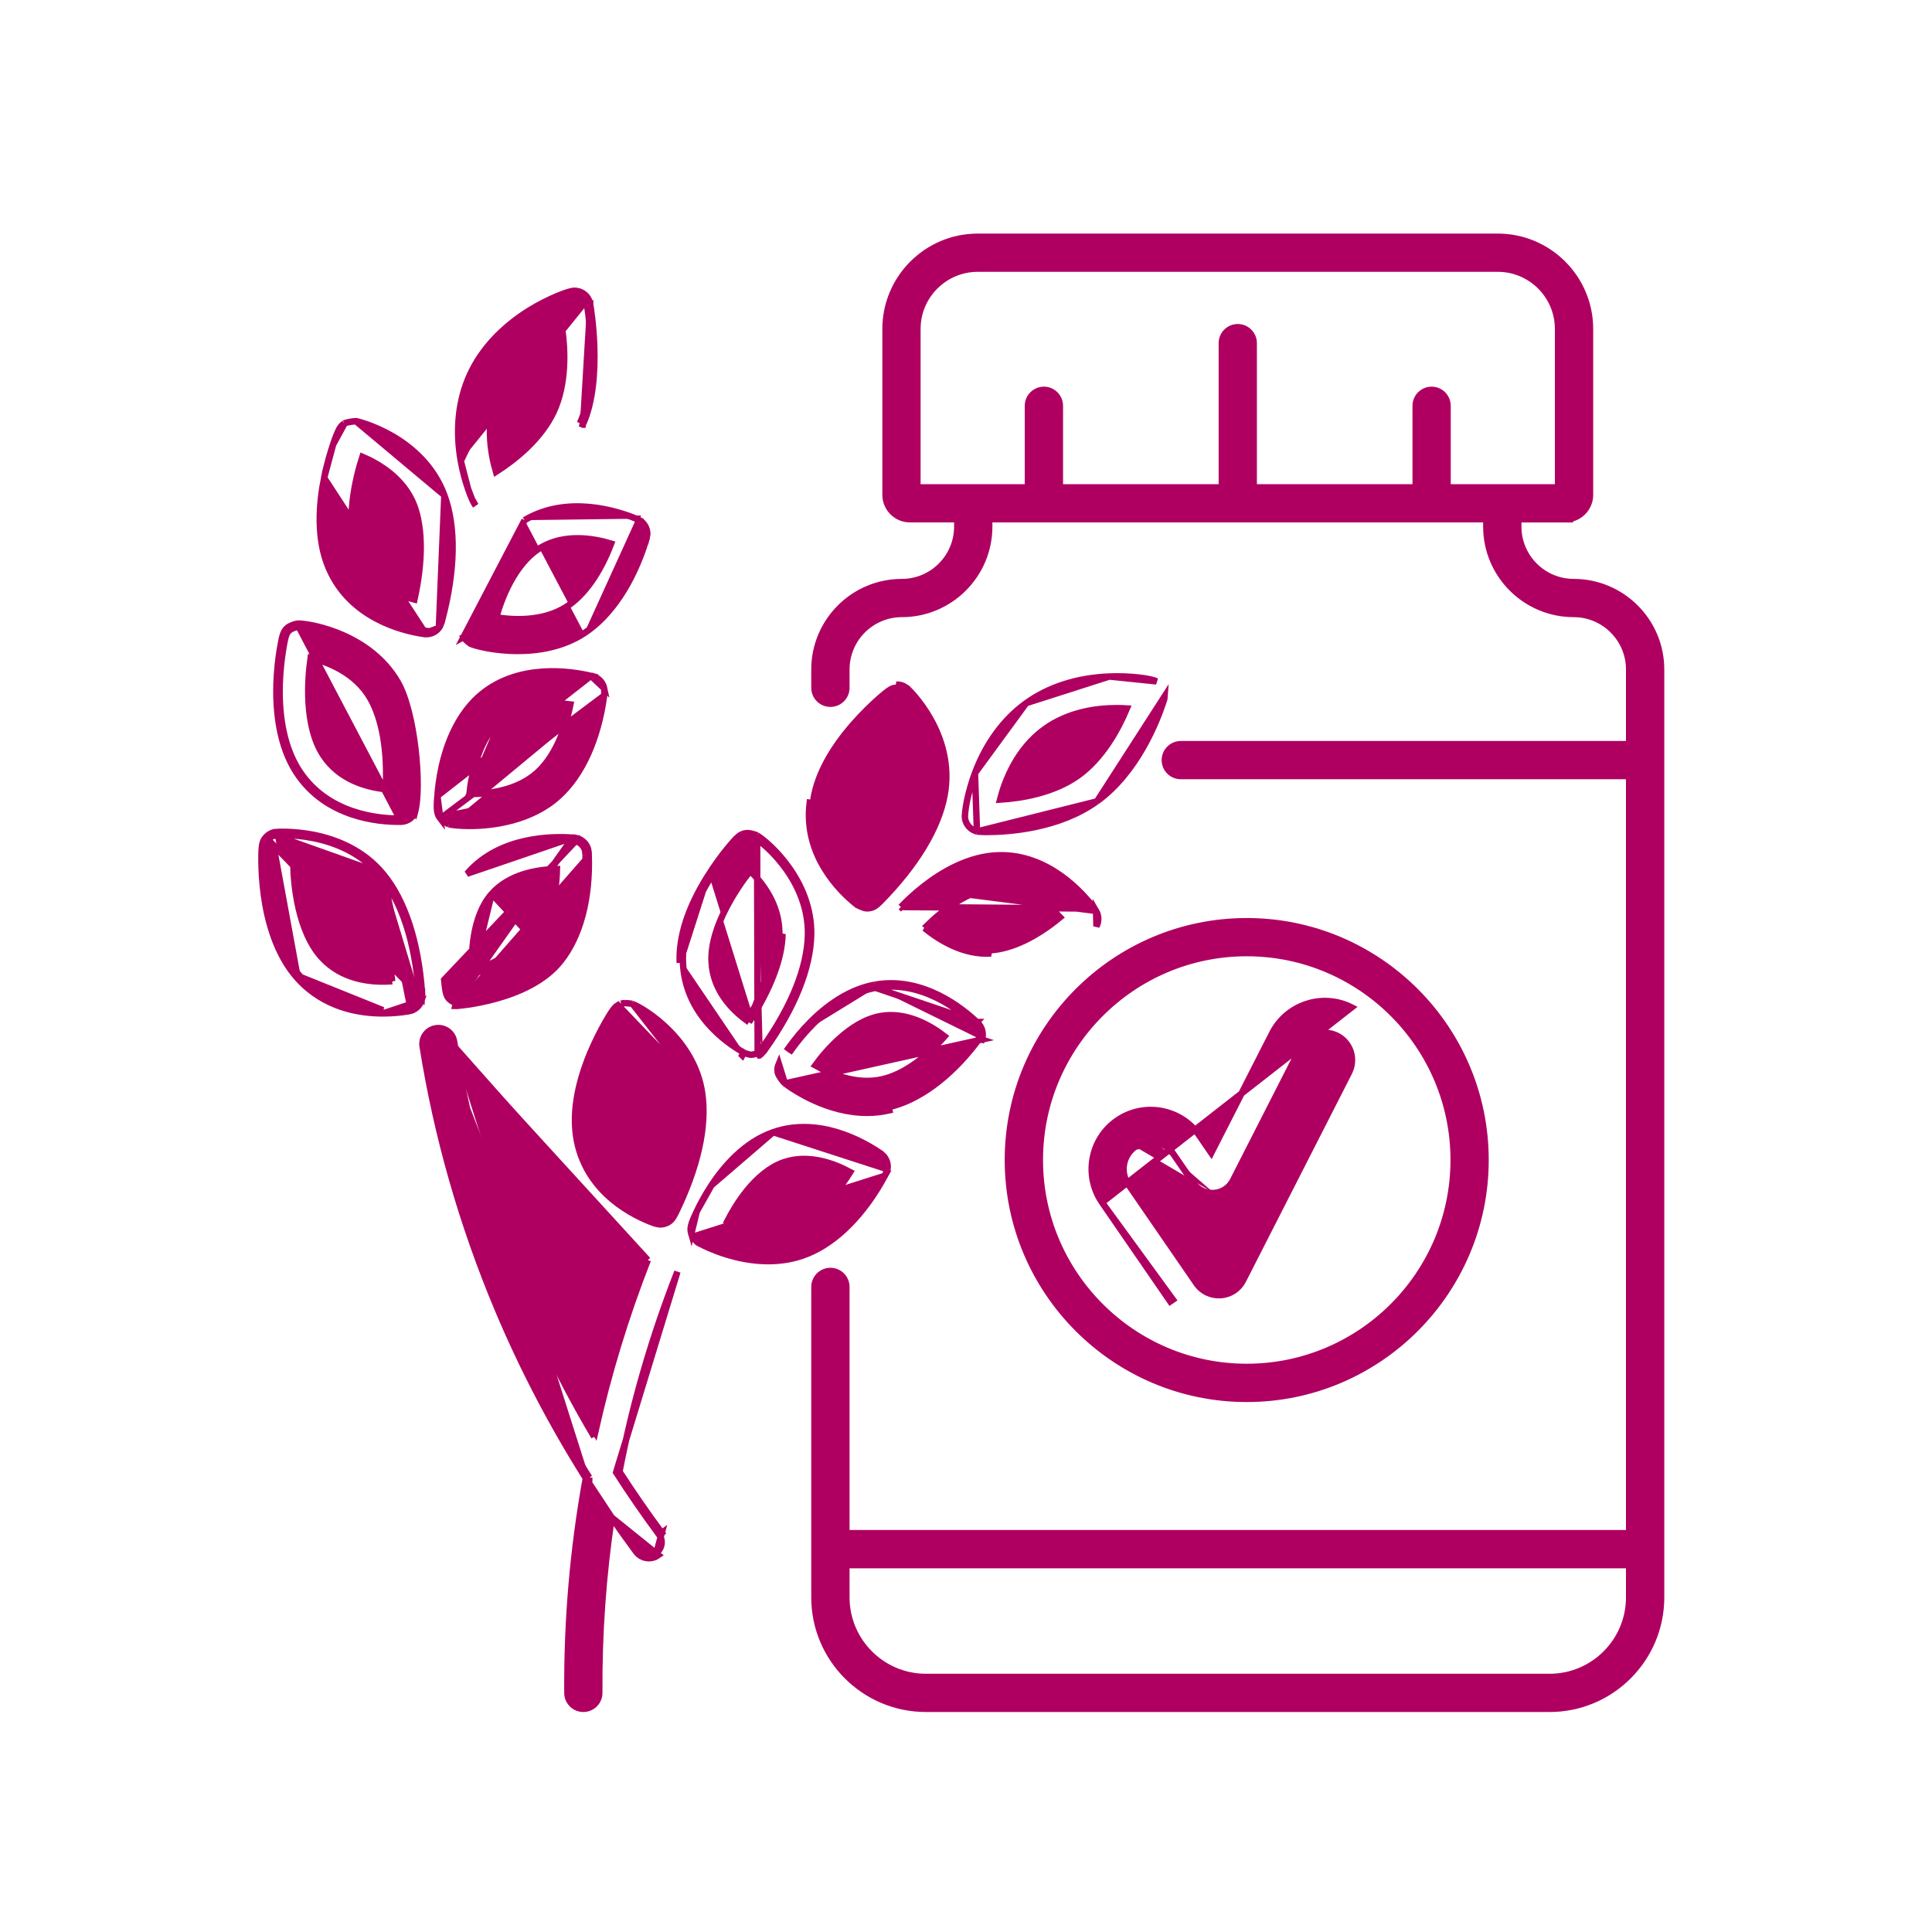
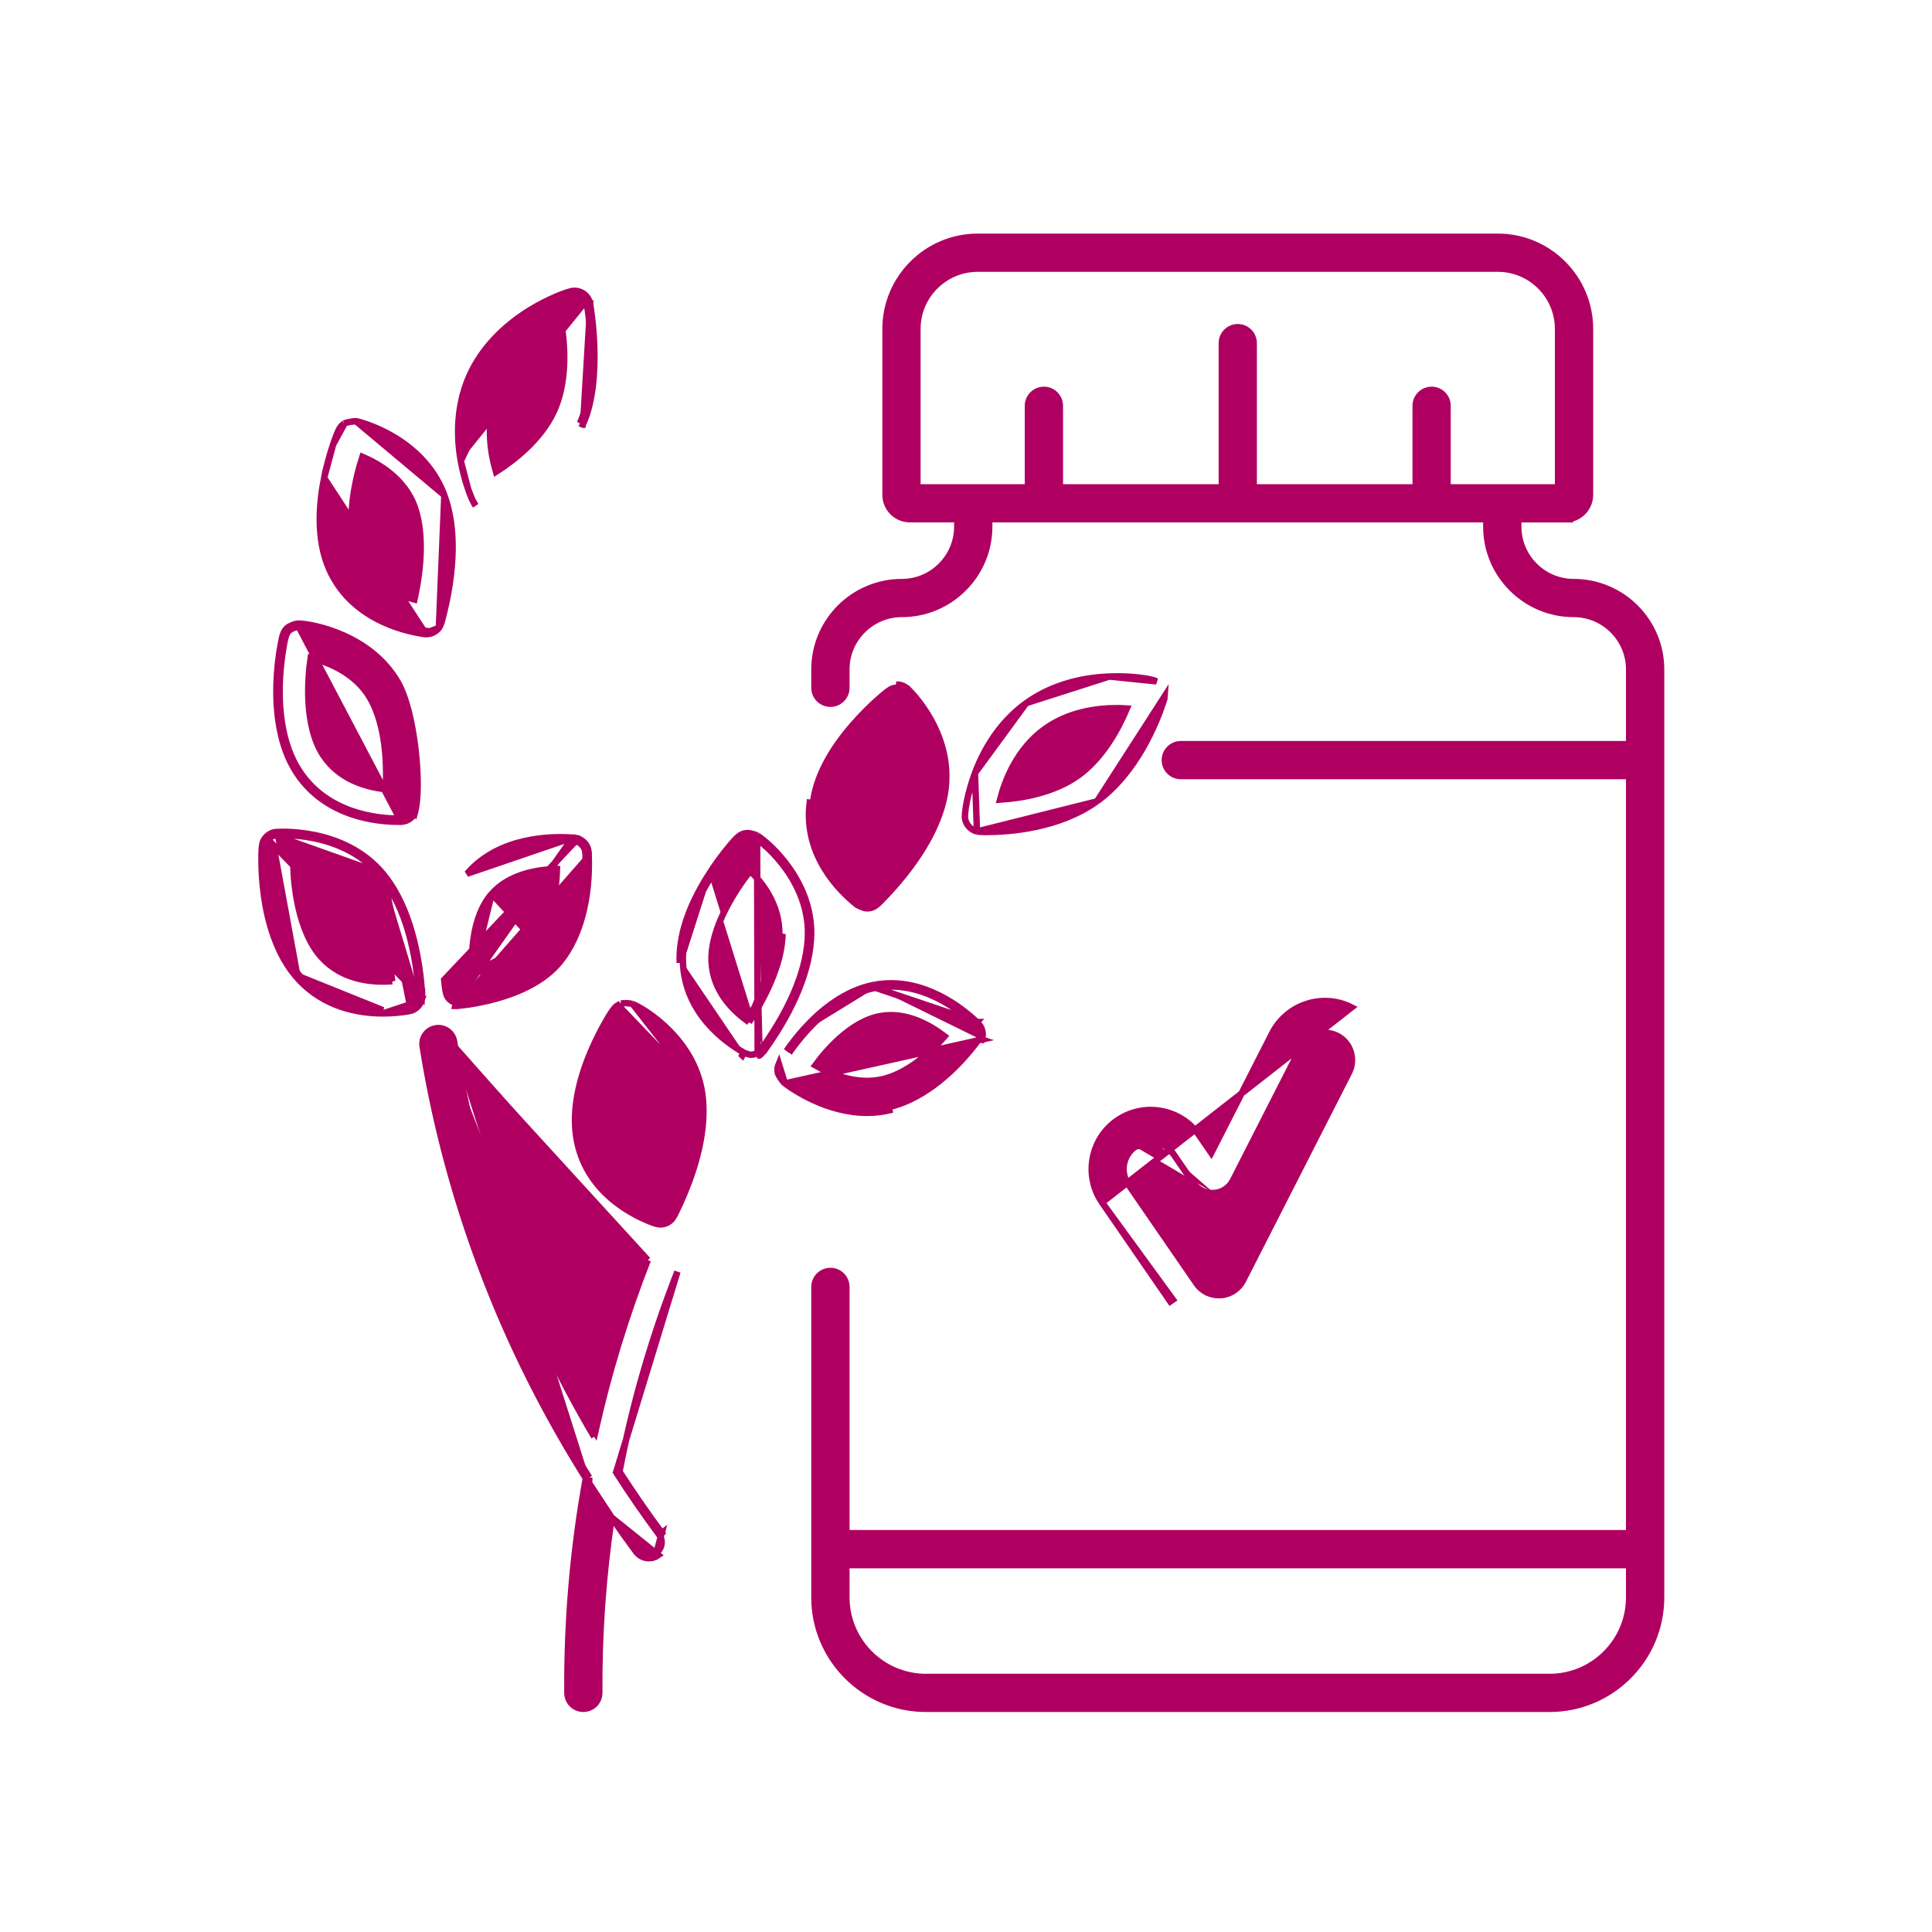
<svg xmlns="http://www.w3.org/2000/svg" fill="none" viewBox="0 0 30 30" height="30" width="30">
  <path stroke-width="0.1" stroke="#AF0061" fill="#AF0061" d="M24.364 8.059C24.548 8.032 24.689 7.874 24.689 7.684V5.108C24.689 4.319 24.047 3.677 23.258 3.677H15.182C14.393 3.677 13.751 4.319 13.751 5.108V7.684C13.751 7.893 13.921 8.062 14.13 8.062H14.865V8.177C14.865 8.652 14.479 9.039 14.004 9.039C13.256 9.039 12.647 9.647 12.647 10.395V10.68C12.647 10.817 12.758 10.927 12.895 10.927C13.031 10.927 13.142 10.817 13.142 10.68V10.395C13.142 9.92 13.528 9.533 14.004 9.533C14.751 9.533 15.36 8.925 15.36 8.177V8.062H23.08V8.177C23.08 8.925 23.689 9.533 24.436 9.533C24.911 9.533 25.298 9.92 25.298 10.395V11.556H18.335C18.199 11.556 18.088 11.667 18.088 11.803C18.088 11.94 18.199 12.05 18.335 12.05H25.298V23.808H13.142V19.984C13.142 19.847 13.031 19.736 12.895 19.736C12.758 19.736 12.647 19.847 12.647 19.984V24.805C12.647 25.758 13.423 26.534 14.377 26.534H24.063C25.017 26.534 25.793 25.758 25.793 24.805V10.395C25.793 9.647 25.184 9.039 24.436 9.039C23.961 9.039 23.575 8.652 23.575 8.177V8.063H24.31H24.365L24.364 8.059ZM25.298 24.805V24.817C25.291 25.492 24.74 26.04 24.063 26.04H14.377C13.696 26.04 13.142 25.485 13.142 24.805V24.303H25.298V24.805ZM22.477 7.568V6.302C22.477 6.165 22.367 6.054 22.23 6.054C22.093 6.054 21.983 6.165 21.983 6.302V7.568H19.467V5.328C19.467 5.192 19.356 5.081 19.22 5.081C19.083 5.081 18.973 5.192 18.973 5.328V7.568H16.457V6.302C16.457 6.165 16.346 6.054 16.21 6.054C16.073 6.054 15.962 6.165 15.962 6.302V7.568H14.245V5.108C14.245 4.591 14.666 4.171 15.182 4.171H23.258C23.774 4.171 24.194 4.591 24.194 5.108V7.568H22.477Z" />
-   <path stroke-width="0.1" stroke="#AF0061" fill="#AF0061" d="M15.651 18.012C15.651 20.057 17.315 21.721 19.359 21.721C21.404 21.721 23.067 20.057 23.067 18.012C23.067 15.968 21.404 14.305 19.359 14.305C17.315 14.305 15.651 15.968 15.651 18.012ZM19.359 14.799C21.131 14.799 22.573 16.241 22.573 18.012C22.573 19.784 21.131 21.226 19.359 21.226C17.587 21.226 16.146 19.784 16.146 18.012C16.146 16.241 17.587 14.799 19.359 14.799Z" />
  <path stroke-width="0.1" stroke="#AF0061" fill="#AF0061" d="M17.113 18.672L17.113 18.672C16.827 18.256 16.932 17.684 17.348 17.398L17.348 17.398C17.55 17.259 17.794 17.207 18.034 17.251L18.034 17.251C18.275 17.296 18.484 17.431 18.623 17.633L18.808 17.902L19.755 16.044C19.985 15.594 20.538 15.414 20.988 15.643L17.113 18.672ZM17.113 18.672L18.172 20.209L18.213 20.181L17.113 18.672ZM17.629 17.805L17.629 17.805C17.437 17.937 17.389 18.2 17.521 18.392C17.521 18.392 17.521 18.392 17.521 18.392L18.579 19.929C18.664 20.053 18.804 20.12 18.954 20.111C19.104 20.101 19.234 20.015 19.302 19.881L20.948 16.652L20.948 16.652C21.053 16.445 20.971 16.19 20.764 16.084C20.556 15.979 20.302 16.061 20.196 16.269C20.196 16.269 20.196 16.269 20.196 16.269L19.146 18.33C19.088 18.444 18.977 18.517 18.85 18.525M17.629 17.805L17.945 17.738L17.954 17.688L17.945 17.738M17.629 17.805C17.7 17.756 17.783 17.73 17.867 17.73M17.629 17.805L17.867 17.73M18.85 18.525L18.846 18.476L18.85 18.525C18.85 18.525 18.85 18.525 18.85 18.525ZM18.85 18.525C18.722 18.534 18.603 18.476 18.531 18.371L18.531 18.371L18.216 17.913L18.216 17.913C18.152 17.82 18.056 17.758 17.945 17.738M17.945 17.738C17.919 17.733 17.893 17.73 17.867 17.73M17.945 17.738L17.867 17.73" />
  <path stroke-width="0.1" stroke="#AF0061" fill="#AF0061" d="M14.092 10.693L14.092 10.693C14.1 10.7 14.286 10.875 14.45 11.167C14.614 11.459 14.756 11.873 14.667 12.352L14.667 12.352C14.569 12.87 14.22 13.441 13.666 14.003L13.666 14.003C13.662 14.008 13.646 14.023 13.627 14.04C13.609 14.054 13.583 14.075 13.56 14.085L13.56 14.085C13.529 14.099 13.496 14.105 13.463 14.105C13.446 14.105 13.429 14.101 13.415 14.097C13.4 14.092 13.383 14.086 13.368 14.079C13.353 14.073 13.339 14.066 13.327 14.06C13.321 14.057 13.316 14.054 13.311 14.052C13.308 14.049 13.302 14.046 13.297 14.041L13.295 14.04C13.048 13.842 12.472 13.286 12.573 12.464C12.573 12.464 12.573 12.464 12.573 12.464L12.623 12.471C12.67 12.079 12.883 11.664 13.257 11.239C13.402 11.074 13.54 10.944 13.63 10.863C13.825 10.691 13.857 10.681 13.921 10.68L14.092 10.693ZM14.092 10.693C14.082 10.685 14.072 10.677 14.062 10.671L14.035 10.713L14.063 10.671C14.022 10.644 13.972 10.628 13.92 10.63L14.092 10.693ZM13.064 12.524L13.064 12.524C13.097 12.253 13.246 11.977 13.424 11.738C13.584 11.522 13.765 11.339 13.897 11.22C14.05 11.426 14.264 11.811 14.18 12.261C14.111 12.628 13.856 13.068 13.449 13.513C13.248 13.308 13.01 12.965 13.064 12.524Z" />
  <path stroke-width="0.1" stroke="#AF0061" fill="#AF0061" d="M11.756 12.973L11.756 12.973C11.85 13.031 12.062 13.205 12.249 13.469C12.437 13.732 12.602 14.089 12.596 14.511L12.596 14.511C12.586 15.036 12.337 15.652 11.883 16.292L11.842 16.263M11.756 12.973L11.765 16.347M11.756 12.973C11.75 12.97 11.744 12.967 11.741 12.966C11.736 12.964 11.731 12.962 11.725 12.96C11.713 12.957 11.699 12.952 11.683 12.948C11.667 12.944 11.65 12.94 11.633 12.938C11.617 12.936 11.598 12.935 11.581 12.938L11.581 12.938M11.756 12.973L11.581 12.938M11.842 16.263L11.883 16.291C11.879 16.297 11.866 16.314 11.85 16.333C11.835 16.351 11.813 16.375 11.793 16.389C11.793 16.389 11.792 16.389 11.792 16.389L11.765 16.347M11.842 16.263C12.293 15.627 12.537 15.021 12.546 14.51C12.559 13.694 11.905 13.124 11.73 13.016C11.721 13.01 11.629 12.98 11.589 12.987C11.524 12.998 11.494 13.012 11.33 13.214C11.254 13.307 11.14 13.456 11.025 13.64M11.842 16.263C11.837 16.27 11.792 16.33 11.765 16.347M11.765 16.347C11.733 16.367 11.697 16.378 11.659 16.378C11.636 16.378 11.563 16.353 11.551 16.345M11.551 16.345L11.548 16.343C11.276 16.19 10.639 15.746 10.605 14.95M11.551 16.345L11.525 16.385L11.524 16.387C11.524 16.387 11.524 16.387 11.524 16.387C11.524 16.387 11.525 16.388 11.526 16.388L11.527 16.389L11.551 16.345ZM10.605 14.95C10.587 14.557 10.729 14.116 11.025 13.64M10.605 14.95L10.555 14.952C10.555 14.952 10.555 14.952 10.555 14.952M10.605 14.95L10.555 14.952C10.555 14.952 10.555 14.952 10.555 14.952M11.025 13.64L10.983 13.614M11.025 13.64L10.983 13.614C11.099 13.428 11.214 13.276 11.291 13.182L10.983 13.614M10.983 13.614C10.683 14.095 10.537 14.546 10.555 14.952M10.983 13.614L10.555 14.952M11.581 12.938C11.563 12.94 11.545 12.944 11.525 12.952M11.581 12.938L11.525 12.952M12.151 14.504L12.101 14.503C12.095 14.872 11.917 15.343 11.591 15.842C11.359 15.672 11.068 15.372 11.049 14.931L11.049 14.931C11.037 14.66 11.137 14.368 11.272 14.106C11.393 13.87 11.539 13.662 11.649 13.524C11.834 13.704 12.108 14.048 12.101 14.503L12.151 14.504ZM12.151 14.504C12.144 14.887 11.961 15.367 11.631 15.871L12.151 14.504ZM11.525 12.952C11.505 12.961 11.486 12.973 11.465 12.99M11.525 12.952L11.465 12.99M11.465 12.99C11.424 13.024 11.373 13.082 11.291 13.182L11.465 12.99Z" />
  <path stroke-width="0.1" stroke="#AF0061" fill="#AF0061" d="M10.903 16.971L10.903 16.971C10.98 17.489 10.834 18.135 10.489 18.839L10.489 18.839C10.486 18.845 10.476 18.864 10.463 18.886C10.451 18.905 10.433 18.934 10.415 18.95L10.415 18.95C10.369 18.991 10.31 19.013 10.25 19.013C10.242 19.013 10.233 19.011 10.226 19.01C10.218 19.009 10.209 19.007 10.2 19.005C10.185 19.002 10.164 18.997 10.152 18.992L10.15 18.991C9.853 18.883 9.13 18.539 8.962 17.732C8.879 17.334 8.95 16.867 9.167 16.346L9.167 16.346C9.252 16.144 9.341 15.977 9.401 15.872L9.401 15.872C9.465 15.759 9.507 15.694 9.542 15.654C9.56 15.633 9.577 15.618 9.596 15.607L10.903 16.971ZM10.903 16.971C10.841 16.555 10.62 16.23 10.392 16.001C10.165 15.771 9.927 15.633 9.825 15.591L9.825 15.591M10.903 16.971L9.825 15.591M9.825 15.591C9.819 15.589 9.813 15.588 9.81 15.587M9.825 15.591L9.81 15.587M10.464 17.037L10.414 17.044C10.468 17.407 10.369 17.899 10.128 18.443C9.872 18.312 9.537 18.063 9.447 17.631L9.447 17.631C9.391 17.367 9.442 17.064 9.532 16.785C9.613 16.533 9.723 16.306 9.808 16.153C10.02 16.3 10.347 16.596 10.414 17.044L10.464 17.037ZM10.464 17.037C10.52 17.414 10.416 17.916 10.173 18.465L10.464 17.037ZM9.81 15.587C9.805 15.586 9.8 15.585 9.794 15.584M9.81 15.587L9.794 15.584M9.794 15.584C9.782 15.582 9.767 15.58 9.751 15.579M9.794 15.584L9.751 15.579M9.751 15.579C9.735 15.577 9.718 15.576 9.701 15.576M9.751 15.579L9.701 15.576M9.701 15.576C9.685 15.577 9.666 15.578 9.65 15.584L9.701 15.576Z" />
-   <path stroke-width="0.1" stroke="#AF0061" fill="#AF0061" d="M17.02 14.145C17.063 14.218 17.065 14.308 17.026 14.383L17.02 14.145C17.02 14.145 17.02 14.145 17.02 14.145ZM17.02 14.145C17.013 14.132 17.004 14.12 16.994 14.108M17.02 14.145L16.994 14.108M16.994 14.108L16.992 14.106C16.992 14.106 16.992 14.106 16.992 14.106C16.804 13.857 16.277 13.266 15.518 13.28L15.518 13.28C15.04 13.289 14.611 13.552 14.338 13.767L14.338 13.767C14.184 13.888 14.063 14.006 13.989 14.084M16.994 14.108L13.989 14.084M13.989 14.084C13.989 14.084 13.989 14.084 13.989 14.084L14.025 14.118L13.989 14.084ZM15.519 13.33C15.058 13.339 14.639 13.594 14.369 13.806L16.952 14.136C16.765 13.889 16.251 13.316 15.519 13.33ZM15.385 14.755L15.385 14.755C14.97 14.784 14.596 14.542 14.392 14.376C14.501 14.268 14.659 14.13 14.845 14.012C15.053 13.881 15.291 13.779 15.527 13.774C15.934 13.767 16.263 14.03 16.462 14.243C16.085 14.555 15.707 14.733 15.385 14.755ZM15.389 14.805C14.952 14.835 14.563 14.581 14.357 14.412L15.389 14.805Z" />
  <path stroke-width="0.1" stroke="#AF0061" fill="#AF0061" d="M12.188 16.823C12.181 16.818 12.176 16.812 12.174 16.81L12.174 16.81C12.169 16.805 12.165 16.8 12.16 16.794C12.15 16.782 12.139 16.768 12.128 16.752C12.117 16.736 12.106 16.719 12.097 16.703C12.089 16.688 12.079 16.668 12.076 16.649L12.076 16.649C12.07 16.606 12.071 16.569 12.093 16.517L12.188 16.823ZM12.188 16.823C12.327 16.927 12.845 17.28 13.463 17.28C13.576 17.28 13.692 17.268 13.81 17.241C13.81 17.241 13.81 17.241 13.81 17.241L13.799 17.192C14.259 17.087 14.739 16.736 15.15 16.206C15.154 16.202 15.191 16.152 15.199 16.126M12.188 16.823L15.247 16.142L15.199 16.126M15.199 16.126C15.221 16.062 15.209 15.992 15.166 15.939C15.158 15.928 15.134 15.907 15.134 15.907C14.91 15.694 14.311 15.212 13.595 15.339M15.199 16.126L15.247 16.142C15.274 16.062 15.258 15.974 15.205 15.908L15.205 15.908C15.199 15.899 15.189 15.889 15.182 15.883L15.172 15.874L15.169 15.871L15.169 15.87L13.595 15.339M13.595 15.339V15.289H13.595V15.289M13.595 15.339L15.168 15.87M13.595 15.339L13.595 15.339L13.586 15.29M13.595 15.339H13.595C13.143 15.42 12.773 15.736 12.542 15.987M13.595 15.289C14.332 15.162 14.944 15.657 15.168 15.87M13.595 15.289V15.289L13.586 15.29M13.595 15.289C13.592 15.289 13.589 15.29 13.586 15.29M15.168 15.87L15.168 15.87L15.168 15.87L15.168 15.87L15.168 15.87L15.168 15.87L15.134 15.907L15.169 15.87C15.169 15.87 15.169 15.87 15.168 15.87ZM13.586 15.29L13.586 15.29C13.118 15.374 12.738 15.7 12.505 15.953L12.542 15.987M12.542 15.987L12.505 15.953M12.542 15.987C12.412 16.128 12.314 16.261 12.254 16.348L12.505 15.953M12.505 15.953C12.374 16.096 12.274 16.231 12.213 16.319L12.505 15.953ZM13.699 16.759C13.295 16.852 12.888 16.674 12.659 16.543C12.749 16.419 12.882 16.259 13.044 16.116C13.226 15.954 13.442 15.818 13.672 15.777C14.07 15.707 14.437 15.914 14.668 16.092C14.352 16.455 14.012 16.687 13.699 16.759L13.699 16.759Z" />
-   <path stroke-width="0.1" stroke="#AF0061" fill="#AF0061" d="M13.74 18.258L13.74 18.258C13.418 18.851 12.994 19.283 12.542 19.467C12.335 19.552 12.126 19.583 11.929 19.583C11.433 19.583 11.007 19.384 10.875 19.315C10.859 19.308 10.845 19.3 10.831 19.29C10.829 19.289 10.828 19.288 10.828 19.288L10.828 19.288L10.826 19.287L10.824 19.285L10.822 19.283L10.82 19.28L10.811 19.271C10.804 19.264 10.795 19.253 10.786 19.242C10.777 19.23 10.766 19.217 10.758 19.203L13.74 18.258ZM13.74 18.258C13.742 18.255 13.75 18.239 13.758 18.22C13.766 18.203 13.777 18.177 13.781 18.156L13.781 18.156M13.74 18.258L13.781 18.156M13.781 18.156C13.794 18.073 13.765 17.989 13.703 17.933L13.67 17.969L13.703 17.933C13.695 17.925 13.683 17.916 13.675 17.911L13.664 17.903L13.66 17.901L13.659 17.9L13.659 17.9C13.402 17.725 12.715 17.334 12.006 17.581L12.006 17.581M13.781 18.156L12.006 17.581M12.006 17.581C11.558 17.737 11.236 18.119 11.047 18.406M12.006 17.581L11.047 18.406M11.047 18.406C10.94 18.568 10.864 18.717 10.818 18.814L11.047 18.406ZM12.355 19.009L12.355 19.009C11.972 19.166 11.541 19.055 11.294 18.962C11.363 18.827 11.468 18.648 11.604 18.481C11.758 18.293 11.949 18.125 12.169 18.048C12.549 17.916 12.945 18.061 13.202 18.2C12.949 18.607 12.652 18.889 12.355 19.009ZM10.818 18.814C10.769 18.917 10.742 18.983 10.731 19.032C10.718 19.086 10.724 19.121 10.735 19.159C10.735 19.159 10.735 19.159 10.735 19.159L10.818 18.814Z" />
  <path stroke-width="0.1" stroke="#AF0061" fill="#AF0061" d="M17.226 10.505L17.226 10.505C17.391 10.498 17.553 10.506 17.683 10.521C17.748 10.528 17.805 10.537 17.851 10.547C17.895 10.556 17.934 10.567 17.957 10.58L17.226 10.505ZM17.226 10.505C16.731 10.524 16.285 10.666 15.935 10.918L17.226 10.505ZM15.139 12.005L15.139 12.005C15.311 11.546 15.586 11.169 15.935 10.918L15.139 12.005ZM15.139 12.005C15.082 12.158 15.04 12.314 15.014 12.441C15.002 12.504 14.992 12.561 14.988 12.607C14.983 12.651 14.981 12.691 14.986 12.718M15.139 12.005L15.17 12.911M15.17 12.911L15.17 12.911C15.077 12.888 15.005 12.812 14.986 12.718M15.17 12.911C15.18 12.913 15.193 12.914 15.203 12.915C15.215 12.916 15.229 12.917 15.243 12.917C15.271 12.918 15.299 12.919 15.311 12.919C15.671 12.919 16.444 12.865 17.032 12.443L17.033 12.444M15.17 12.911L17.033 12.444M14.986 12.718L15.036 12.708L14.986 12.718C14.986 12.718 14.986 12.718 14.986 12.718ZM17.033 12.444L17.036 12.441M17.033 12.444L17.036 12.441M17.036 12.441C17.656 11.991 17.963 11.207 18.066 10.895L18.018 10.879L18.066 10.895C18.067 10.892 18.071 10.879 18.075 10.864C18.079 10.849 18.084 10.828 18.085 10.812L18.085 10.812L17.036 12.441ZM17.34 10.996C17.397 10.996 17.45 10.998 17.498 11.001C17.363 11.322 17.121 11.768 16.744 12.041C16.365 12.312 15.87 12.395 15.528 12.417C15.606 12.114 15.794 11.629 16.224 11.319L16.224 11.319C16.59 11.056 17.022 10.996 17.34 10.996Z" />
  <path stroke-width="0.1" stroke="#AF0061" fill="#AF0061" d="M10.059 19.566L10.059 19.566L10.059 19.566ZM10.059 19.566C9.716 20.44 9.444 21.332 9.242 22.238C8.141 20.364 7.392 18.298 7.051 16.172M10.059 19.566L6.768 15.967M6.768 15.967L6.768 15.967C6.902 15.945 7.029 16.037 7.051 16.172M6.768 15.967C6.633 15.988 6.541 16.115 6.563 16.25L6.563 16.25C6.786 17.646 7.178 19.016 7.727 20.324C8.109 21.234 8.568 22.114 9.097 22.954M6.768 15.967L9.226 22.309C8.107 20.419 7.346 18.33 7.002 16.18M7.051 16.172L7.002 16.18M7.051 16.172L7.002 16.18M7.002 16.18C6.984 16.072 6.883 15.999 6.776 16.016C6.668 16.033 6.595 16.135 6.612 16.242C6.835 17.634 7.226 19.001 7.773 20.305C8.157 21.218 8.618 22.102 9.15 22.944M9.15 22.944L9.101 22.935C9.099 22.942 9.098 22.948 9.097 22.954M9.15 22.944C8.95 24.043 8.853 25.16 8.861 26.288C8.861 26.397 8.95 26.484 9.058 26.484H9.059L9.15 22.944ZM9.097 22.954C8.899 24.05 8.803 25.164 8.811 26.289C8.812 26.425 8.922 26.534 9.058 26.534L9.059 26.534L9.06 26.534C9.196 26.533 9.306 26.422 9.305 26.285C9.299 25.369 9.364 24.46 9.498 23.563M9.097 22.954L9.498 23.563M9.498 23.563C9.621 23.743 9.748 23.921 9.878 24.096M9.498 23.563L10.224 24.148L10.224 24.148C10.18 24.18 10.129 24.196 10.077 24.196C10.002 24.196 9.927 24.162 9.878 24.096M9.878 24.096C9.878 24.096 9.878 24.096 9.878 24.096L9.919 24.067L9.878 24.096ZM10.236 23.831C10.3 23.919 10.282 24.043 10.195 24.107L10.276 23.802L10.236 23.831ZM10.236 23.831C10.002 23.515 9.779 23.192 9.567 22.862L10.519 19.747C10.519 19.747 10.519 19.747 10.519 19.747C10.122 20.759 9.822 21.796 9.619 22.852C9.828 23.175 10.046 23.492 10.276 23.802L10.236 23.831Z" />
  <path stroke-width="0.1" stroke="#AF0061" fill="#AF0061" d="M6.579 9.793L6.565 9.842C6.245 9.793 5.448 9.599 5.112 8.838C4.904 8.37 4.956 7.806 5.033 7.421L6.579 9.793ZM6.579 9.793C6.581 9.793 6.583 9.793 6.584 9.793C6.593 9.794 6.604 9.795 6.612 9.796C6.612 9.807 6.611 9.819 6.605 9.83C6.595 9.836 6.58 9.841 6.577 9.842L6.573 9.842L6.571 9.842L6.569 9.842L6.568 9.842M6.579 9.793L6.568 9.842C6.567 9.842 6.568 9.842 6.568 9.842M6.568 9.842L6.569 9.842L6.575 9.843L6.592 9.844L6.61 9.846L6.616 9.847L6.618 9.847L6.62 9.847L6.621 9.847L6.624 9.847L6.624 9.847C6.699 9.846 6.77 9.81 6.815 9.75L6.815 9.75M6.568 9.842L6.815 9.75M6.815 9.75C6.831 9.73 6.843 9.698 6.851 9.676C6.859 9.652 6.866 9.631 6.867 9.625L6.819 9.612L6.867 9.625C7.068 8.859 7.083 8.189 6.9 7.69L6.9 7.69M6.815 9.75L6.9 7.69M6.9 7.69C6.731 7.233 6.392 6.946 6.096 6.773C5.949 6.687 5.811 6.63 5.709 6.593C5.658 6.575 5.617 6.562 5.587 6.554C5.572 6.55 5.56 6.547 5.552 6.545L5.541 6.542L5.537 6.541L5.534 6.541L5.534 6.541C5.534 6.541 5.531 6.54 5.527 6.54L5.527 6.54M6.9 7.69L5.527 6.54M5.527 6.54C5.501 6.54 5.463 6.546 5.432 6.551M5.527 6.54L5.432 6.551M5.172 6.903L5.172 6.903C5.215 6.775 5.245 6.702 5.27 6.658C5.283 6.635 5.296 6.618 5.311 6.604C5.325 6.591 5.339 6.582 5.35 6.575C5.351 6.575 5.351 6.575 5.351 6.574L5.172 6.903ZM5.172 6.903C5.133 7.019 5.077 7.203 5.033 7.421L5.172 6.903ZM5.432 6.551C5.416 6.554 5.401 6.558 5.388 6.561M5.432 6.551L5.388 6.561M5.388 6.561C5.382 6.562 5.376 6.564 5.371 6.566M5.388 6.561L5.371 6.566M5.371 6.566C5.367 6.567 5.359 6.57 5.351 6.574L5.371 6.566ZM5.565 8.638L5.565 8.638C5.453 8.387 5.443 8.074 5.476 7.778C5.507 7.511 5.573 7.262 5.628 7.093C5.873 7.197 6.276 7.427 6.436 7.861C6.564 8.213 6.566 8.721 6.435 9.31C6.147 9.233 5.747 9.053 5.565 8.638Z" />
  <path stroke-width="0.1" stroke="#AF0061" fill="#AF0061" d="M4.469 9.743C4.456 9.754 4.442 9.766 4.429 9.784C4.417 9.801 4.406 9.821 4.397 9.846C4.379 9.895 4.364 9.971 4.343 10.098L4.343 10.098C4.324 10.217 4.3 10.406 4.293 10.627L4.293 10.627C4.282 11.015 4.326 11.575 4.608 12.002C5.065 12.696 5.88 12.763 6.204 12.76L6.204 12.76H6.204L6.204 12.76L6.204 12.76L6.205 12.76L6.205 12.76L6.206 12.76L6.211 12.76L6.226 12.76C6.236 12.759 6.252 12.759 6.262 12.757L6.262 12.757C6.337 12.744 6.402 12.697 6.438 12.629L6.439 12.63L6.442 12.619C6.471 12.514 6.485 12.363 6.485 12.192C6.486 12.02 6.474 11.824 6.451 11.627C6.405 11.235 6.312 10.829 6.178 10.595L6.178 10.595C5.965 10.226 5.634 9.999 5.332 9.865C5.03 9.731 4.753 9.686 4.641 9.683L4.641 9.683C4.602 9.683 4.561 9.697 4.533 9.709C4.518 9.715 4.504 9.722 4.494 9.727C4.489 9.73 4.485 9.732 4.481 9.735C4.481 9.735 4.481 9.735 4.481 9.735C4.479 9.736 4.473 9.739 4.469 9.743ZM4.469 9.743L4.502 9.781M4.469 9.743C4.469 9.743 4.469 9.743 4.469 9.743L4.502 9.781M4.502 9.781C4.506 9.777 4.586 9.732 4.639 9.733L6.204 12.71C5.883 12.713 5.091 12.645 4.65 11.975C4.376 11.561 4.332 11.014 4.343 10.628C4.35 10.411 4.374 10.224 4.393 10.105C4.433 9.85 4.452 9.823 4.502 9.781ZM5.021 11.73L5.021 11.73C4.87 11.502 4.808 11.199 4.791 10.906C4.776 10.641 4.799 10.389 4.824 10.215C5.084 10.279 5.519 10.443 5.749 10.842C5.935 11.165 6.021 11.661 5.99 12.255C5.693 12.224 5.27 12.109 5.021 11.73Z" />
  <path stroke-width="0.1" stroke="#AF0061" fill="#AF0061" d="M4.128 13.001L4.128 13.001C4.163 12.961 4.208 12.935 4.256 12.923L4.256 12.923L4.26 12.922L4.261 12.922L4.263 12.922L4.267 12.922L4.277 12.921C4.286 12.92 4.298 12.919 4.314 12.918C4.345 12.917 4.39 12.916 4.445 12.917C4.555 12.92 4.707 12.931 4.878 12.965C5.219 13.034 5.64 13.196 5.949 13.571L5.951 13.573L5.951 13.573C5.951 13.573 5.952 13.574 5.952 13.574C6.288 13.985 6.493 14.618 6.552 15.401L6.502 15.405M4.128 13.001L6.551 15.496C6.552 15.483 6.553 15.469 6.553 15.456C6.553 15.431 6.552 15.407 6.552 15.401L6.502 15.405M4.128 13.001C4.117 13.014 4.104 13.029 4.094 13.048C4.084 13.067 4.077 13.089 4.072 13.116C4.062 13.168 4.059 13.245 4.06 13.374L4.06 13.374C4.061 13.495 4.068 13.685 4.098 13.902L4.098 13.902C4.151 14.287 4.287 14.831 4.635 15.207M4.128 13.001L4.268 12.972M6.502 15.405C6.503 15.414 6.506 15.492 6.496 15.521C6.477 15.579 6.431 15.625 6.372 15.645L5.951 13.573C5.951 13.573 5.951 13.572 5.95 13.572M6.502 15.405C6.444 14.627 6.24 14.004 5.913 13.605L5.912 13.605M5.912 13.605L5.914 13.603L5.951 13.573C5.951 13.573 5.951 13.572 5.95 13.572M5.912 13.605C5.313 12.876 4.275 12.97 4.268 12.972M5.912 13.605V13.555C5.922 13.555 5.932 13.557 5.941 13.564C5.944 13.566 5.947 13.568 5.949 13.57L4.268 12.972M5.95 13.572C5.95 13.572 5.95 13.572 5.95 13.572L5.95 13.572ZM4.268 12.972C4.229 12.981 4.193 13.002 4.166 13.034C4.122 13.084 4.108 13.114 4.11 13.374C4.11 13.493 4.118 13.681 4.148 13.896C4.2 14.277 4.334 14.808 4.672 15.173M4.672 15.173L4.635 15.207C4.635 15.207 4.635 15.207 4.635 15.207M4.672 15.173C5.059 15.593 5.569 15.686 5.946 15.686L4.672 15.173ZM4.635 15.207C5.035 15.641 5.562 15.736 5.946 15.736L4.635 15.207ZM5.608 13.855L5.569 13.887C5.805 14.175 5.972 14.649 6.04 15.239C5.742 15.255 5.307 15.206 4.999 14.872L4.999 14.872C4.813 14.671 4.701 14.383 4.636 14.098C4.577 13.84 4.557 13.589 4.554 13.414C4.821 13.437 5.276 13.531 5.569 13.887L5.608 13.855ZM5.608 13.855C5.853 14.155 6.021 14.64 6.09 15.236L5.608 13.855ZM5.946 15.736C6.104 15.736 6.239 15.72 6.333 15.705L6.333 15.705L6.334 15.704L6.338 15.704L6.352 15.701C6.362 15.699 6.377 15.696 6.388 15.693L6.388 15.693C6.462 15.668 6.519 15.61 6.544 15.537L5.946 15.736Z" />
-   <path stroke-width="0.1" stroke="#AF0061" fill="#AF0061" d="M8.146 8.077L8.152 8.073C8.815 7.685 9.585 7.933 9.88 8.055M8.146 8.077L7.198 9.893L7.242 9.869L7.198 9.893C7.212 9.918 7.241 9.944 7.261 9.961C7.272 9.97 7.282 9.978 7.29 9.984L7.301 9.992L7.302 9.992C7.303 9.993 7.308 9.997 7.313 9.999L7.314 9.999C7.348 10.015 7.44 10.041 7.565 10.065C7.692 10.088 7.858 10.108 8.042 10.108C8.363 10.108 8.743 10.047 9.071 9.833M8.146 8.077L8.145 8.077L8.146 8.077ZM9.88 8.055C9.88 8.055 9.88 8.055 9.88 8.055L9.861 8.101L9.879 8.055L9.879 8.055L9.879 8.055L9.879 8.055L9.879 8.055L9.88 8.055L9.88 8.055ZM9.88 8.055L9.881 8.055L9.885 8.057L9.897 8.062C9.905 8.065 9.919 8.071 9.928 8.076L9.902 8.12L9.927 8.076C10 8.118 10.046 8.194 10.051 8.278L10.051 8.278C10.052 8.3 10.046 8.33 10.041 8.349C10.037 8.371 10.031 8.389 10.03 8.393L9.982 8.378L10.03 8.393C9.825 9.048 9.486 9.561 9.071 9.833M9.071 9.833L9.043 9.791L9.071 9.833C9.071 9.833 9.071 9.833 9.071 9.833ZM9.49 8.441C9.317 8.898 9.075 9.239 8.8 9.419L8.8 9.419C8.44 9.654 7.974 9.629 7.706 9.586C7.747 9.438 7.816 9.239 7.919 9.046C8.036 8.828 8.194 8.622 8.402 8.5C8.765 8.288 9.201 8.354 9.49 8.441Z" />
-   <path stroke-width="0.1" stroke="#AF0061" fill="#AF0061" d="M9.177 10.495L9.177 10.495L9.178 10.495L9.182 10.496L9.196 10.499C9.205 10.502 9.22 10.505 9.23 10.509L9.212 10.556L9.23 10.509C9.308 10.54 9.365 10.607 9.382 10.689L9.177 10.495ZM9.177 10.495C9.02 10.458 8.743 10.409 8.432 10.429C8.121 10.449 7.773 10.538 7.479 10.779L7.479 10.779L7.479 10.779L7.479 10.779C7.183 11.022 6.971 11.409 6.861 11.895C6.819 12.085 6.8 12.252 6.792 12.359L9.177 10.495ZM6.837 12.71L6.837 12.71C6.813 12.679 6.796 12.648 6.788 12.593C6.781 12.543 6.783 12.472 6.792 12.359L6.837 12.71ZM6.837 12.71C6.855 12.734 6.888 12.755 6.91 12.769C6.923 12.776 6.934 12.783 6.944 12.787L6.956 12.794L6.956 12.794C6.958 12.795 6.964 12.797 6.969 12.799M6.837 12.71L9.38 10.802M9.38 10.802L9.38 10.802C9.289 11.475 9.04 12.031 8.674 12.363C8.248 12.75 7.651 12.825 7.29 12.825C7.131 12.825 7.011 12.81 6.969 12.799M9.38 10.802C9.381 10.798 9.383 10.78 9.384 10.759M9.38 10.802L9.384 10.759M6.969 12.799L6.983 12.751M6.969 12.799C6.969 12.799 6.969 12.799 6.969 12.799L6.983 12.751M6.983 12.751C6.976 12.749 6.9 12.71 6.877 12.68L8.641 12.326C8.228 12.7 7.647 12.775 7.29 12.775C7.132 12.775 7.018 12.76 6.983 12.751ZM7.29 12.329C7.561 12.331 8.025 12.284 8.342 11.997L8.342 11.997C8.582 11.779 8.763 11.409 8.857 10.938C8.556 10.897 8.114 10.899 7.792 11.162L7.29 12.329ZM7.29 12.329C7.305 12.178 7.34 11.973 7.41 11.768C7.488 11.538 7.609 11.312 7.792 11.162L7.29 12.329ZM9.384 10.759C9.385 10.739 9.386 10.71 9.382 10.689L9.384 10.759Z" />
  <path stroke-width="0.1" stroke="#AF0061" fill="#AF0061" d="M8.937 13.062L8.948 13.013C9.028 13.031 9.095 13.088 9.125 13.165L9.125 13.165C9.133 13.185 9.137 13.214 9.139 13.233C9.141 13.254 9.142 13.272 9.142 13.276L9.092 13.277M8.937 13.062L6.897 15.214C6.918 15.438 6.936 15.474 6.982 15.519C7.01 15.546 7.044 15.563 7.08 15.57M8.937 13.062L8.948 13.013C8.937 13.011 8.922 13.009 8.912 13.009L8.898 13.008L8.894 13.007L8.893 13.007L8.893 13.007M8.937 13.062C9.001 13.076 9.054 13.122 9.078 13.183C9.089 13.209 9.092 13.272 9.092 13.277M9.092 13.277L9.142 13.276C9.164 13.952 9.011 14.54 8.704 14.925C8.455 15.239 8.048 15.412 7.709 15.506C7.539 15.554 7.383 15.582 7.27 15.599C7.214 15.607 7.168 15.613 7.135 15.616C7.119 15.617 7.106 15.618 7.097 15.619L7.086 15.62L7.082 15.62L7.08 15.62L7.077 15.62L7.077 15.62C7.077 15.62 7.074 15.62 7.07 15.619C7.07 15.619 7.069 15.619 7.069 15.619L7.08 15.57M9.092 13.277C9.114 13.947 8.962 14.521 8.665 14.894C8.187 15.496 7.087 15.571 7.08 15.57M7.08 15.57L8.893 13.007M8.893 13.007C8.732 12.995 8.451 12.991 8.148 13.059C7.844 13.127 7.516 13.269 7.265 13.553L7.252 13.567V13.567L8.893 13.007ZM8.317 14.617L8.317 14.617C8.517 14.365 8.635 13.973 8.648 13.495C8.345 13.501 7.909 13.571 7.635 13.88L8.317 14.617ZM8.317 14.617C8.052 14.951 7.601 15.068 7.334 15.109M8.317 14.617L7.334 15.109M7.334 15.109C7.324 14.958 7.324 14.751 7.359 14.537C7.398 14.297 7.48 14.056 7.635 13.88L7.334 15.109Z" />
  <path stroke-width="0.1" stroke="#AF0061" fill="#AF0061" d="M7.155 7.158L7.155 7.158C7.069 6.673 7.118 6.208 7.299 5.815C7.479 5.423 7.802 5.077 8.231 4.813L8.231 4.813C8.375 4.725 8.523 4.652 8.645 4.6C8.706 4.574 8.762 4.553 8.807 4.539C8.85 4.525 8.889 4.516 8.917 4.515L8.917 4.515V4.515H8.917H8.917H8.917H8.917H8.917H8.917H8.917H8.917H8.917H8.917H8.917H8.917H8.917H8.917H8.917H8.917H8.917H8.917H8.917H8.917H8.917H8.917H8.917H8.917H8.917H8.917H8.917H8.917H8.917H8.917H8.917H8.917H8.917H8.917H8.917H8.917H8.917H8.917H8.917H8.917H8.917H8.917H8.917H8.917H8.917H8.917H8.917H8.917H8.917H8.917H8.917H8.917H8.917H8.917H8.917H8.917H8.917H8.917H8.917H8.917H8.917H8.918H8.918H8.918H8.918H8.918H8.918H8.918H8.918H8.918H8.918H8.918H8.918H8.918H8.918H8.918H8.918H8.918H8.918H8.918H8.918H8.918H8.918H8.918H8.918H8.918H8.918H8.918H8.918H8.918H8.918H8.918H8.918H8.918H8.918H8.918H8.918H8.918H8.918H8.918H8.918H8.918H8.918H8.918H8.918H8.918H8.918H8.918H8.918H8.918H8.918H8.918H8.918H8.918H8.918H8.918H8.918H8.918H8.918H8.918H8.918H8.918H8.918H8.918H8.918H8.918H8.918H8.918H8.918H8.918H8.918H8.918H8.918H8.918H8.918H8.918H8.918H8.918H8.918H8.918H8.918H8.918H8.918H8.918H8.918H8.918H8.918H8.918H8.918H8.918H8.918H8.918H8.918H8.918H8.918H8.918H8.918H8.918H8.918H8.918H8.918H8.918H8.918H8.918H8.918H8.918H8.918H8.918H8.918H8.918H8.918H8.918H8.918H8.918H8.918H8.918H8.918H8.918H8.918H8.918H8.918H8.918H8.918H8.918H8.918H8.918H8.918H8.918H8.918H8.918H8.918H8.918H8.918H8.918H8.918H8.918H8.918H8.918H8.918H8.918H8.918H8.918H8.918H8.918H8.918H8.918H8.918H8.918H8.918H8.918H8.918H8.918H8.918H8.918H8.918H8.918H8.918H8.918H8.918H8.918H8.918H8.918H8.918H8.918H8.918H8.918H8.918H8.918H8.918H8.918H8.918H8.918H8.918H8.918H8.918H8.918H8.918H8.918H8.918H8.918H8.918H8.918H8.918H8.918H8.918H8.918H8.918H8.918H8.918H8.918H8.918H8.918H8.918H8.918H8.918H8.918H8.918H8.918H8.918H8.918H8.918H8.918H8.918H8.918H8.918H8.918H8.918H8.918H8.918H8.918H8.918H8.918H8.918H8.918H8.918H8.918H8.918H8.918H8.918H8.918H8.918H8.918H8.918H8.918H8.918H8.919H8.919H8.919H8.919H8.919H8.919H8.919H8.919H8.919H8.919H8.919H8.919H8.919H8.919H8.919H8.919H8.919H8.919H8.919H8.919H8.919H8.919H8.919H8.919H8.919H8.919H8.919H8.919H8.919H8.919H8.919H8.919H8.919H8.919H8.919H8.919H8.919H8.919H8.919H8.919H8.919H8.919H8.919H8.919H8.919H8.919H8.919H8.919H8.919H8.919H8.919H8.919H8.919H8.919H8.919H8.919H8.919H8.919H8.919H8.919H8.919H8.919H8.919H8.919H8.919H8.919H8.919H8.919H8.919H8.919H8.919H8.919H8.919H8.919H8.919H8.919H8.919H8.919H8.919H8.919H8.919H8.919H8.919H8.919H8.919H8.919H8.919H8.919H8.919H8.919H8.919H8.919H8.919H8.919H8.919H8.919H8.919H8.919H8.919H8.919H8.919H8.919H8.919H8.919H8.919H8.919H8.919H8.919H8.919H8.919H8.919H8.919H8.919H8.919H8.919H8.919H8.919H8.919H8.919H8.919H8.919H8.919H8.919H8.919H8.919H8.919H8.919H8.919H8.919H8.919H8.919H8.919H8.919H8.919H8.919H8.919H8.919H8.919H8.919H8.919H8.919H8.919H8.919H8.919H8.919H8.919H8.919H8.919H8.919H8.919H8.919H8.919H8.919H8.919H8.919H8.919H8.919H8.919H8.919H8.919H8.919H8.919H8.919H8.919H8.919H8.919H8.919H8.919H8.919H8.919H8.919H8.919H8.919H8.919H8.919H8.919H8.919H8.919H8.919H8.919H8.919H8.919H8.919H8.919H8.919H8.919H8.919H8.919H8.919H8.919H8.919H8.919H8.919H8.919H8.919H8.919H8.919H8.919H8.919H8.919H8.919H8.919H8.919H8.919H8.919H8.919H8.919H8.919H8.919H8.919H8.919H8.919H8.919H8.919H8.919H8.919H8.919H8.919H8.919H8.919H8.92H8.92H8.92H8.92H8.92H8.92H8.92C9.014 4.515 9.101 4.569 9.142 4.654M7.155 7.158L8.258 4.856C8.54 4.683 8.841 4.566 8.917 4.565H8.92C8.995 4.565 9.064 4.608 9.097 4.676C9.106 4.695 9.112 4.714 9.115 4.733M7.155 7.158C7.184 7.318 7.226 7.473 7.269 7.595M7.155 7.158L7.269 7.595M9.142 4.654L9.097 4.676L9.142 4.654C9.142 4.654 9.142 4.654 9.142 4.654ZM9.142 4.654C9.153 4.677 9.161 4.701 9.164 4.725L9.164 4.725M9.164 4.725C9.164 4.723 9.164 4.722 9.164 4.722L9.115 4.733M9.164 4.725L9.115 4.733M9.164 4.725C9.17 4.759 9.217 5.039 9.228 5.395C9.239 5.769 9.212 6.236 9.052 6.589M9.115 4.733C9.115 4.736 9.318 5.886 9.005 6.572M9.005 6.572L9.005 6.573L9.005 6.572ZM9.005 6.572L9.051 6.593M9.052 6.589L9.053 6.585C9.052 6.589 9.051 6.591 9.051 6.593C9.051 6.593 9.051 6.593 9.051 6.593M9.052 6.589L9.051 6.594L9.05 6.594L9.05 6.594C9.05 6.595 9.05 6.594 9.05 6.594C9.05 6.593 9.05 6.593 9.051 6.593M9.052 6.589C9.052 6.59 9.051 6.591 9.051 6.593L9.051 6.593M7.269 7.595C7.29 7.656 7.311 7.71 7.33 7.753M7.269 7.595L7.33 7.753M7.33 7.753C7.349 7.794 7.368 7.829 7.385 7.85L7.33 7.753ZM7.749 6.022L7.749 6.021C7.971 5.537 8.437 5.247 8.73 5.106C8.778 5.451 8.795 5.961 8.601 6.387C8.402 6.817 7.997 7.138 7.702 7.327C7.614 7.027 7.525 6.508 7.749 6.022Z" />
</svg>